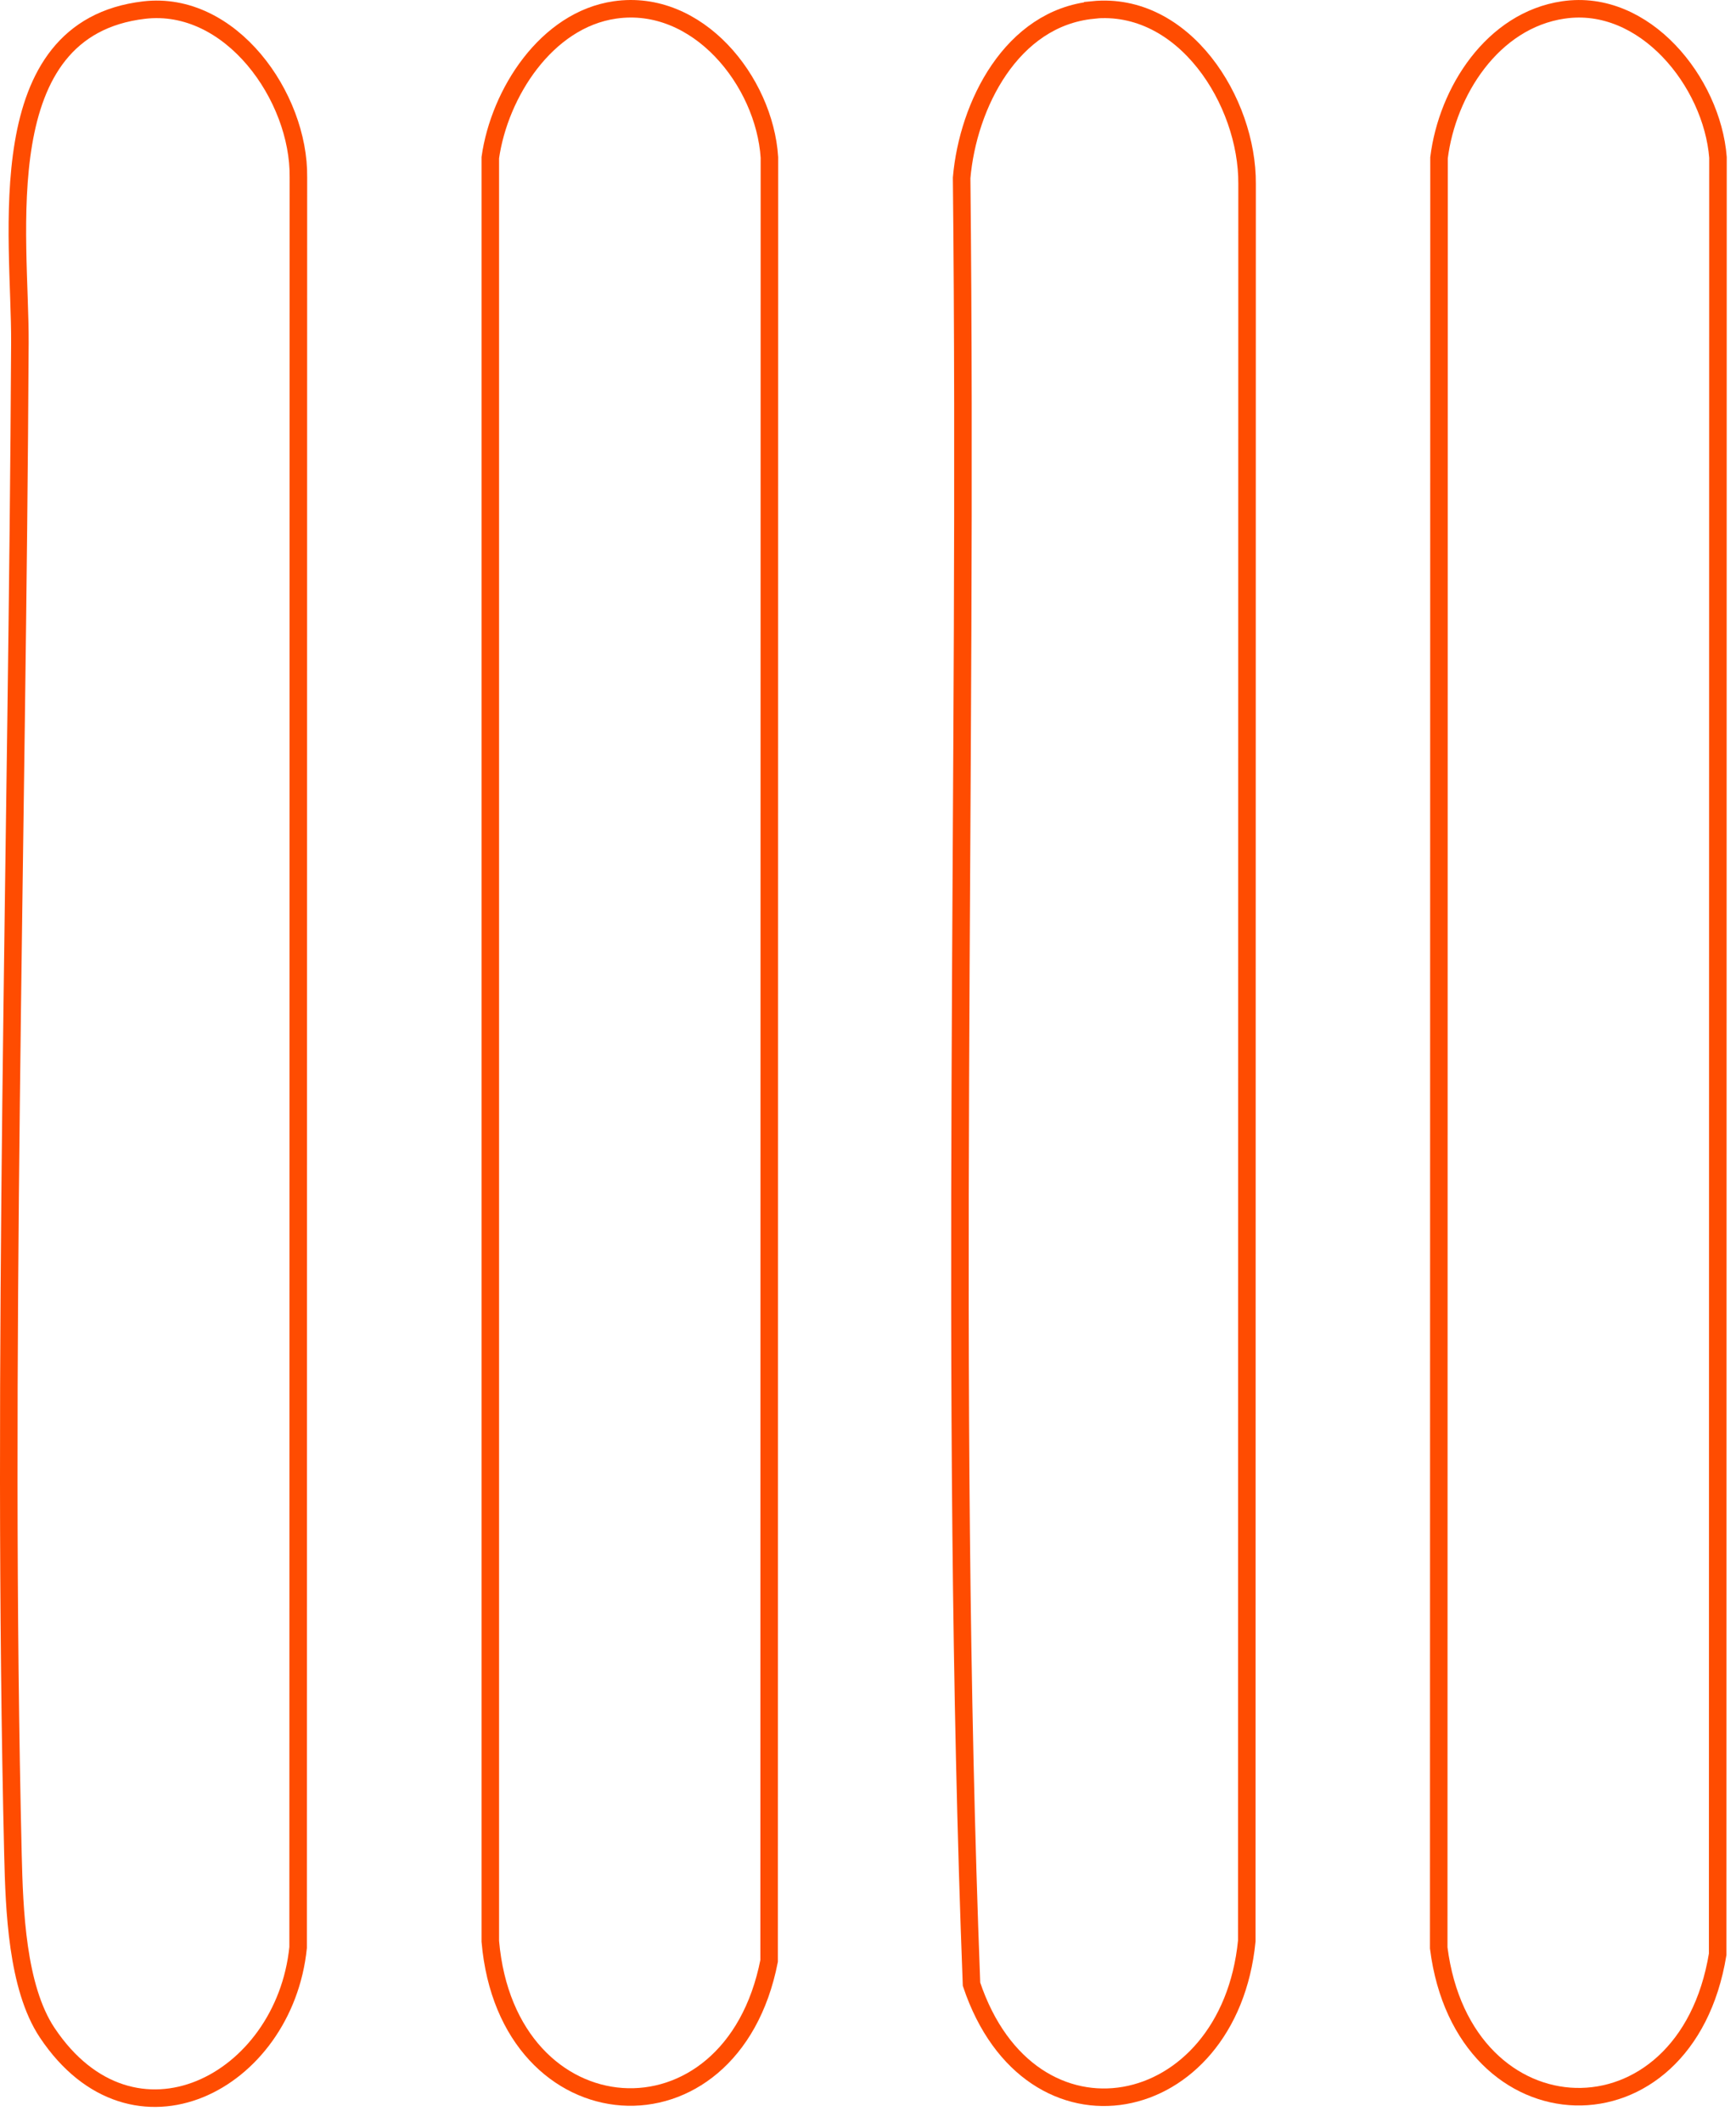
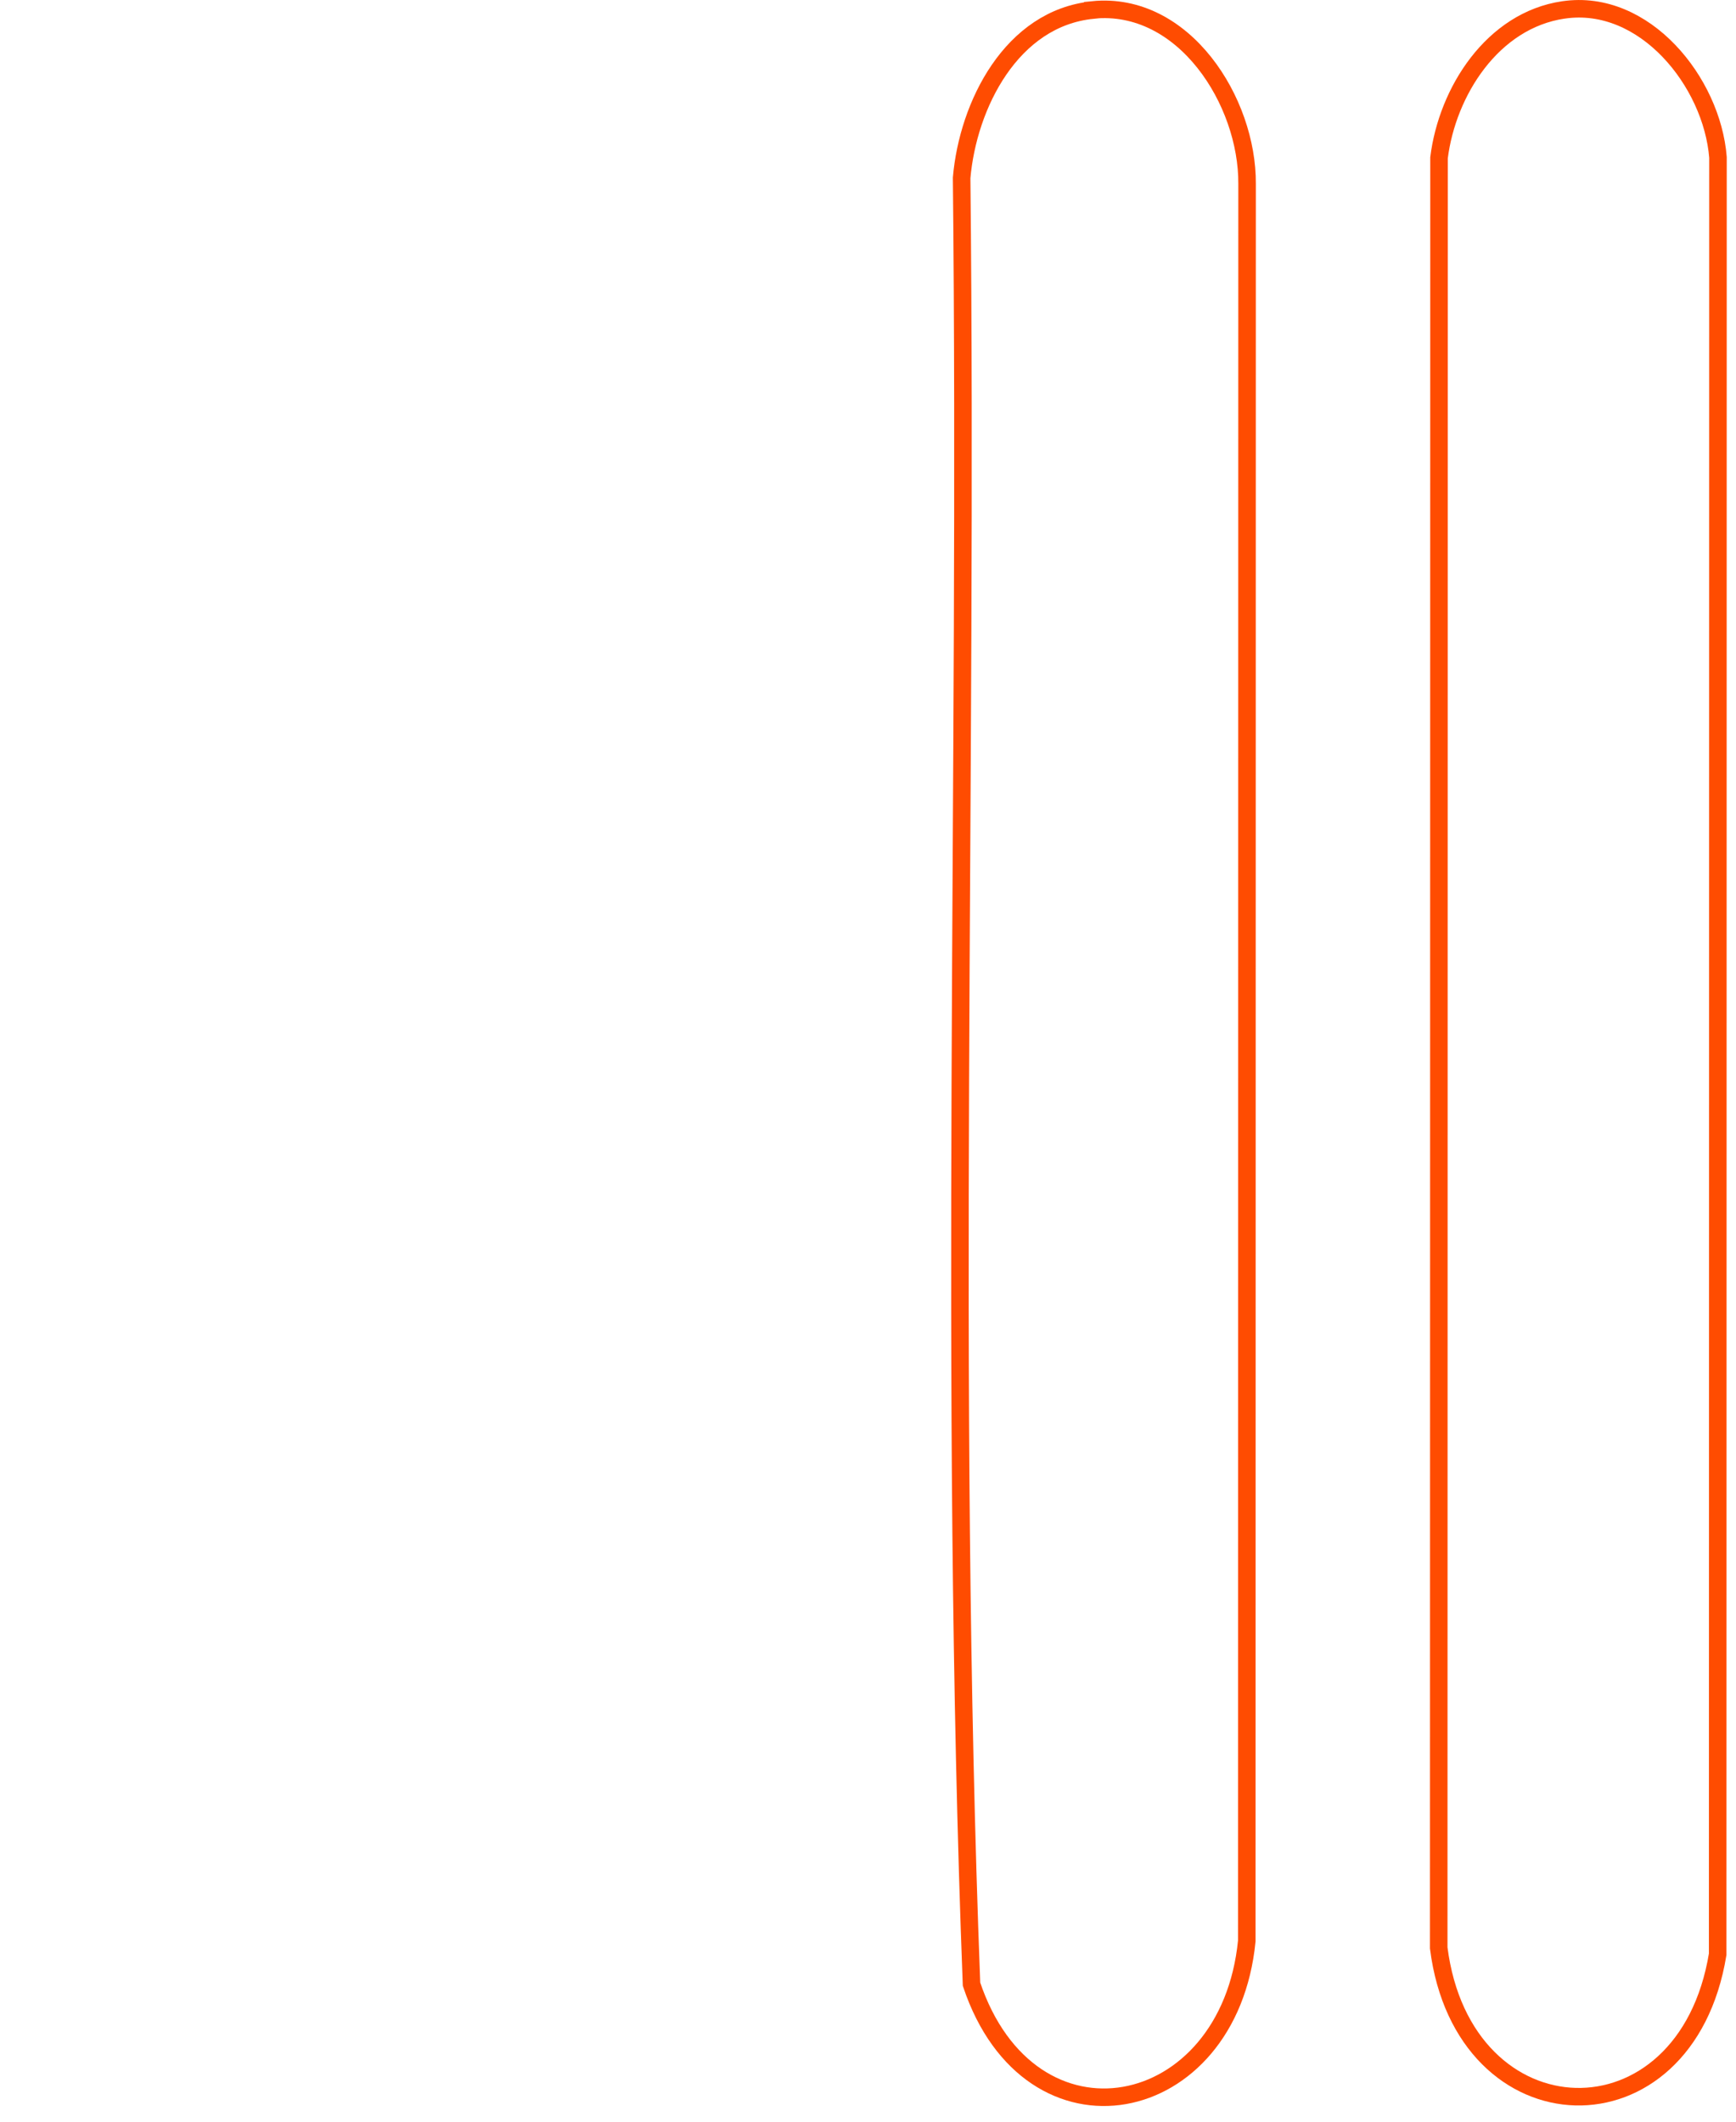
<svg xmlns="http://www.w3.org/2000/svg" width="99" height="121" viewBox="0 0 99 121" fill="none">
  <path d="M62.319 0.566C67.517 0.045 71.152 5.787 71.118 10.487L71.101 110.696C70.092 120.902 58.752 123.156 55.403 113.159C54.091 78.932 55.201 44.453 54.84 10.142C55.201 5.989 57.683 1.037 62.319 0.574V0.566Z" stroke="#FF4C01" stroke-miterlimit="10" />
-   <path d="M8.218 0.575C13.165 -0.006 17.076 5.527 17.017 10.109L17.001 111.066C16.218 118.775 7.595 123.273 2.691 115.925C0.966 113.336 0.815 108.905 0.739 105.777C0.074 77.738 0.991 47.917 1.134 19.559C1.168 13.472 -0.716 1.625 8.218 0.575Z" stroke="#FF4C01" stroke-miterlimit="10" />
-   <path d="M35.07 0.566C39.789 -0.115 43.592 4.627 43.878 8.973L43.861 111.831C41.716 122.785 28.928 121.903 27.961 110.712V8.99C28.483 5.316 31.158 1.129 35.07 0.566Z" stroke="#FF4C01" stroke-miterlimit="10" />
  <path d="M89.164 0.566C93.791 -0.115 97.635 4.686 97.972 8.973L97.955 111.452C96.138 122.542 83.452 122.138 82.047 111.091L82.064 8.999C82.535 5.224 85.109 1.163 89.156 0.566H89.164Z" stroke="#FF4C01" stroke-miterlimit="10" />
</svg>